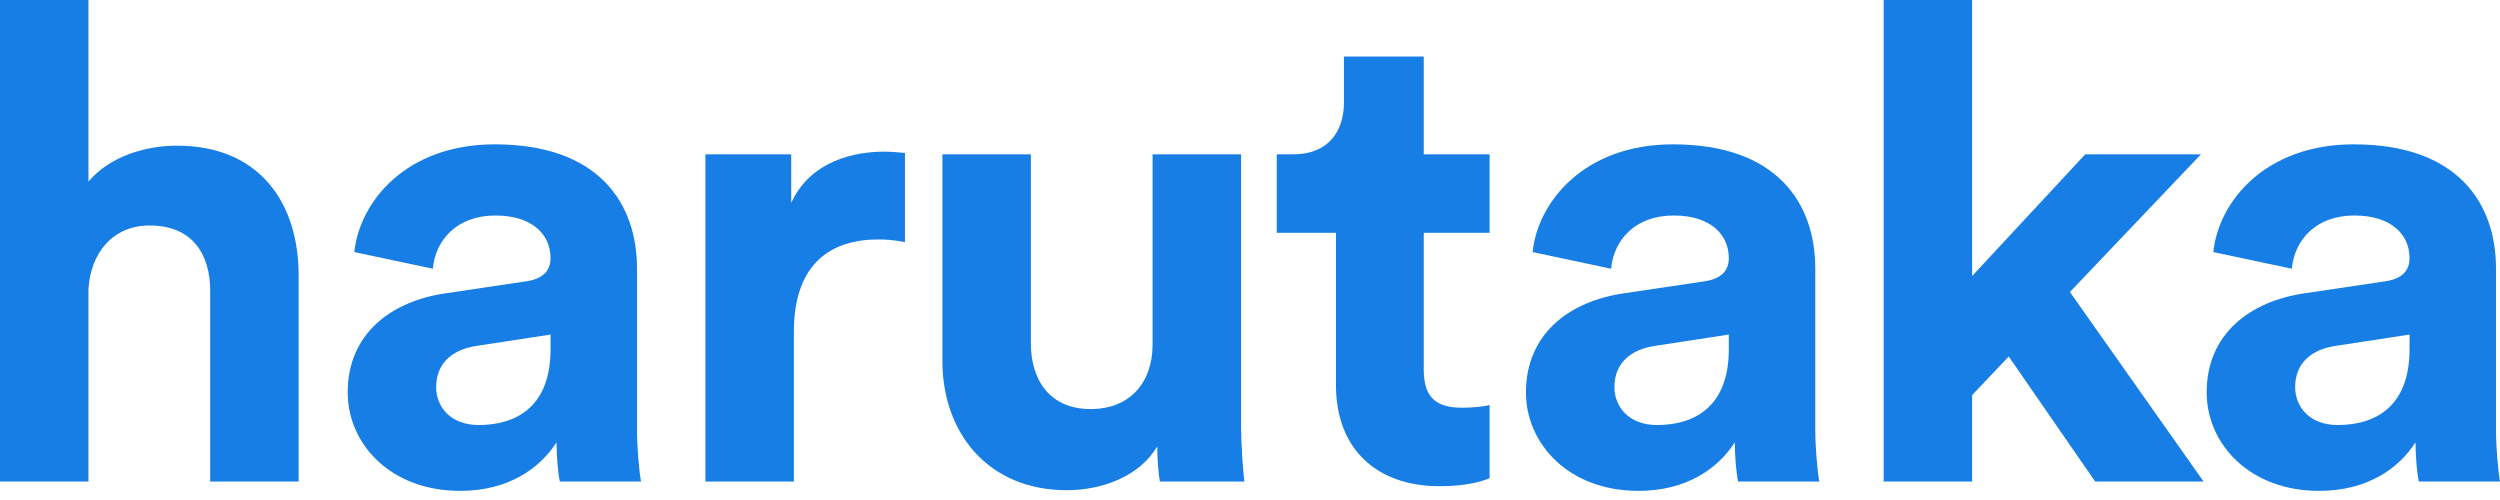
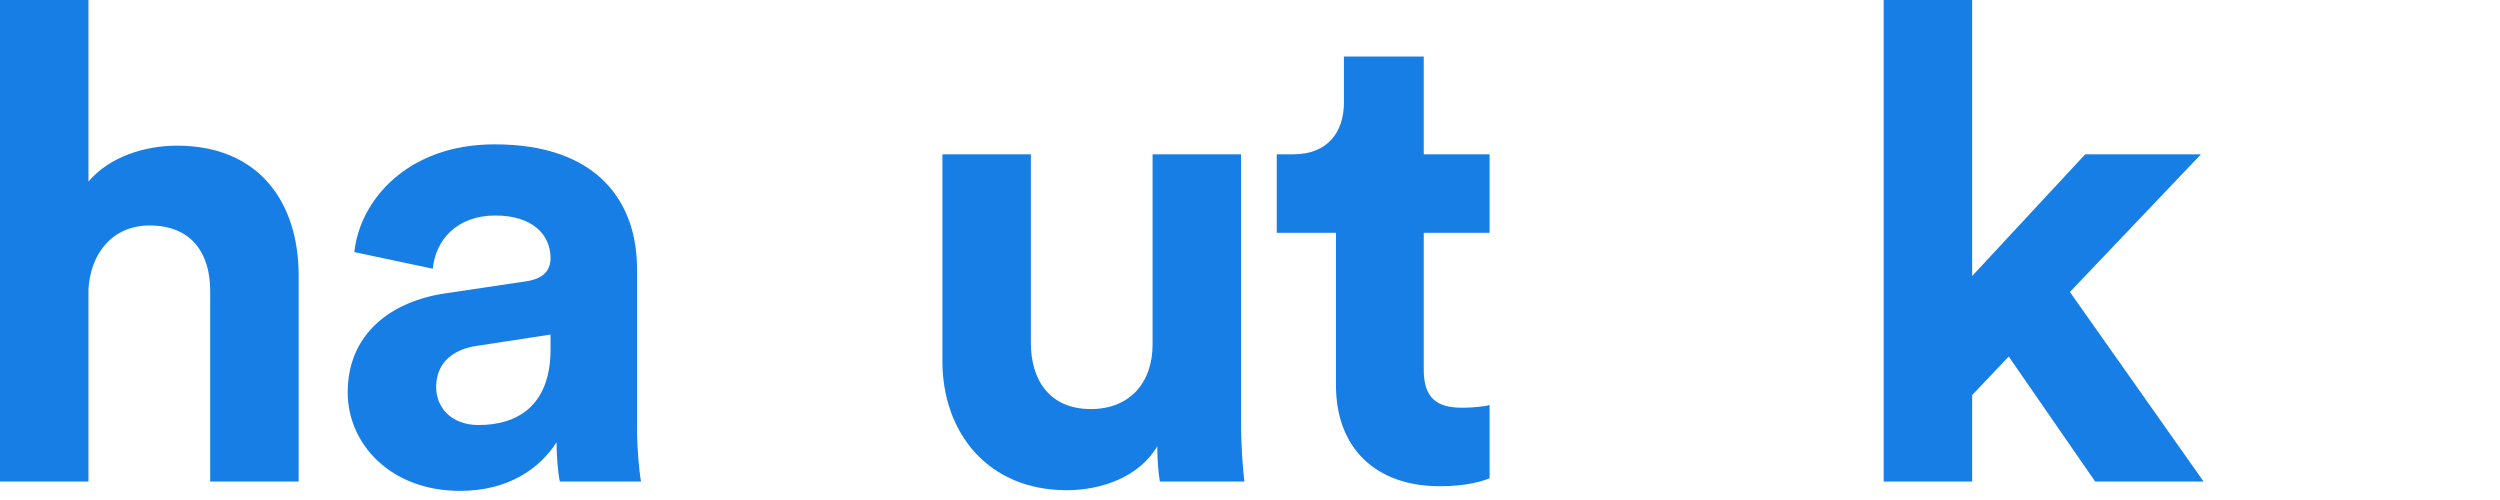
<svg xmlns="http://www.w3.org/2000/svg" width="260" height="52" viewBox="0 0 260 52" fill="none">
  <path d="M9.2 30.09C9.408 26.355 11.69 23.45 15.564 23.45C19.991 23.45 21.859 26.424 21.859 30.229V50.082H31.059V28.638C31.059 21.167 27.047 15.149 18.4 15.149C15.149 15.149 11.414 16.256 9.2 18.884V0H0V50.082H9.2V30.09Z" fill="#177EE5" />
  <path d="M36.16 40.812C36.16 46.139 40.587 51.05 47.85 51.05C52.9 51.05 56.151 48.698 57.88 46.001C57.88 47.315 58.018 49.182 58.226 50.082H66.665C66.457 48.906 66.25 46.485 66.25 44.686V27.946C66.25 21.098 62.238 15.011 51.447 15.011C42.316 15.011 37.405 20.89 36.851 26.217L45.014 27.946C45.29 24.972 47.504 22.412 51.516 22.412C55.39 22.412 57.257 24.418 57.257 26.839C57.257 28.015 56.635 28.984 54.698 29.261L46.328 30.506C40.656 31.336 36.16 34.725 36.16 40.812ZM49.787 44.202C46.812 44.202 45.36 42.265 45.36 40.259C45.36 37.63 47.227 36.316 49.579 35.97L57.257 34.794V36.316C57.257 42.334 53.66 44.202 49.787 44.202Z" fill="#177EE5" />
-   <path d="M94.114 15.91C93.422 15.841 92.731 15.772 91.97 15.772C89.064 15.772 84.361 16.602 82.285 21.098V16.048H73.362V50.082H82.562V34.518C82.562 27.185 86.643 24.902 91.347 24.902C92.177 24.902 93.076 24.972 94.114 25.179V15.91Z" fill="#177EE5" />
  <path d="M120.63 50.082H129.415C129.277 48.906 129.069 46.554 129.069 43.925V16.048H119.869V35.832C119.869 39.775 117.517 42.542 113.436 42.542C109.147 42.542 107.211 39.498 107.211 35.694V16.048H98.01V37.561C98.01 44.963 102.714 50.981 110.946 50.981C114.543 50.981 118.486 49.597 120.354 46.416C120.354 47.799 120.492 49.39 120.63 50.082Z" fill="#177EE5" />
  <path d="M148.071 5.88H139.77V10.653C139.77 13.696 138.11 16.048 134.513 16.048H132.783V24.211H138.94V40.051C138.94 46.623 143.09 50.566 149.731 50.566C152.428 50.566 154.089 50.082 154.919 49.736V42.127C154.435 42.265 153.189 42.404 152.083 42.404C149.454 42.404 148.071 41.435 148.071 38.461V24.211H154.919V16.048H148.071V5.88Z" fill="#177EE5" />
-   <path d="M158.699 40.812C158.699 46.139 163.127 51.05 170.39 51.05C175.44 51.05 178.691 48.698 180.42 46.001C180.42 47.315 180.558 49.182 180.766 50.082H189.205C188.998 48.906 188.79 46.485 188.79 44.686V27.946C188.79 21.098 184.778 15.011 173.987 15.011C164.856 15.011 159.945 20.89 159.391 26.217L167.554 27.946C167.83 24.972 170.044 22.412 174.056 22.412C177.93 22.412 179.797 24.418 179.797 26.839C179.797 28.015 179.175 28.984 177.238 29.261L168.868 30.506C163.196 31.336 158.699 34.725 158.699 40.812ZM172.327 44.202C169.352 44.202 167.9 42.265 167.9 40.259C167.9 37.63 169.767 36.316 172.119 35.97L179.797 34.794V36.316C179.797 42.334 176.2 44.202 172.327 44.202Z" fill="#177EE5" />
  <path d="M228.898 16.048H216.862L205.102 28.707V0H195.902V50.082H205.102V41.089L208.907 37.077L217.899 50.082H229.174L215.271 30.367L228.898 16.048Z" fill="#177EE5" />
-   <path d="M229.494 40.812C229.494 46.139 233.922 51.05 241.185 51.05C246.234 51.05 249.486 48.698 251.215 46.001C251.215 47.315 251.353 49.182 251.561 50.082H260C259.792 48.906 259.585 46.485 259.585 44.686V27.946C259.585 21.098 255.573 15.011 244.782 15.011C235.651 15.011 230.74 20.89 230.186 26.217L238.349 27.946C238.625 24.972 240.839 22.412 244.851 22.412C248.725 22.412 250.592 24.418 250.592 26.839C250.592 28.015 249.97 28.984 248.033 29.261L239.663 30.506C233.991 31.336 229.494 34.725 229.494 40.812ZM243.122 44.202C240.147 44.202 238.695 42.265 238.695 40.259C238.695 37.63 240.562 36.316 242.914 35.97L250.592 34.794V36.316C250.592 42.334 246.995 44.202 243.122 44.202Z" fill="#177EE5" />
</svg>